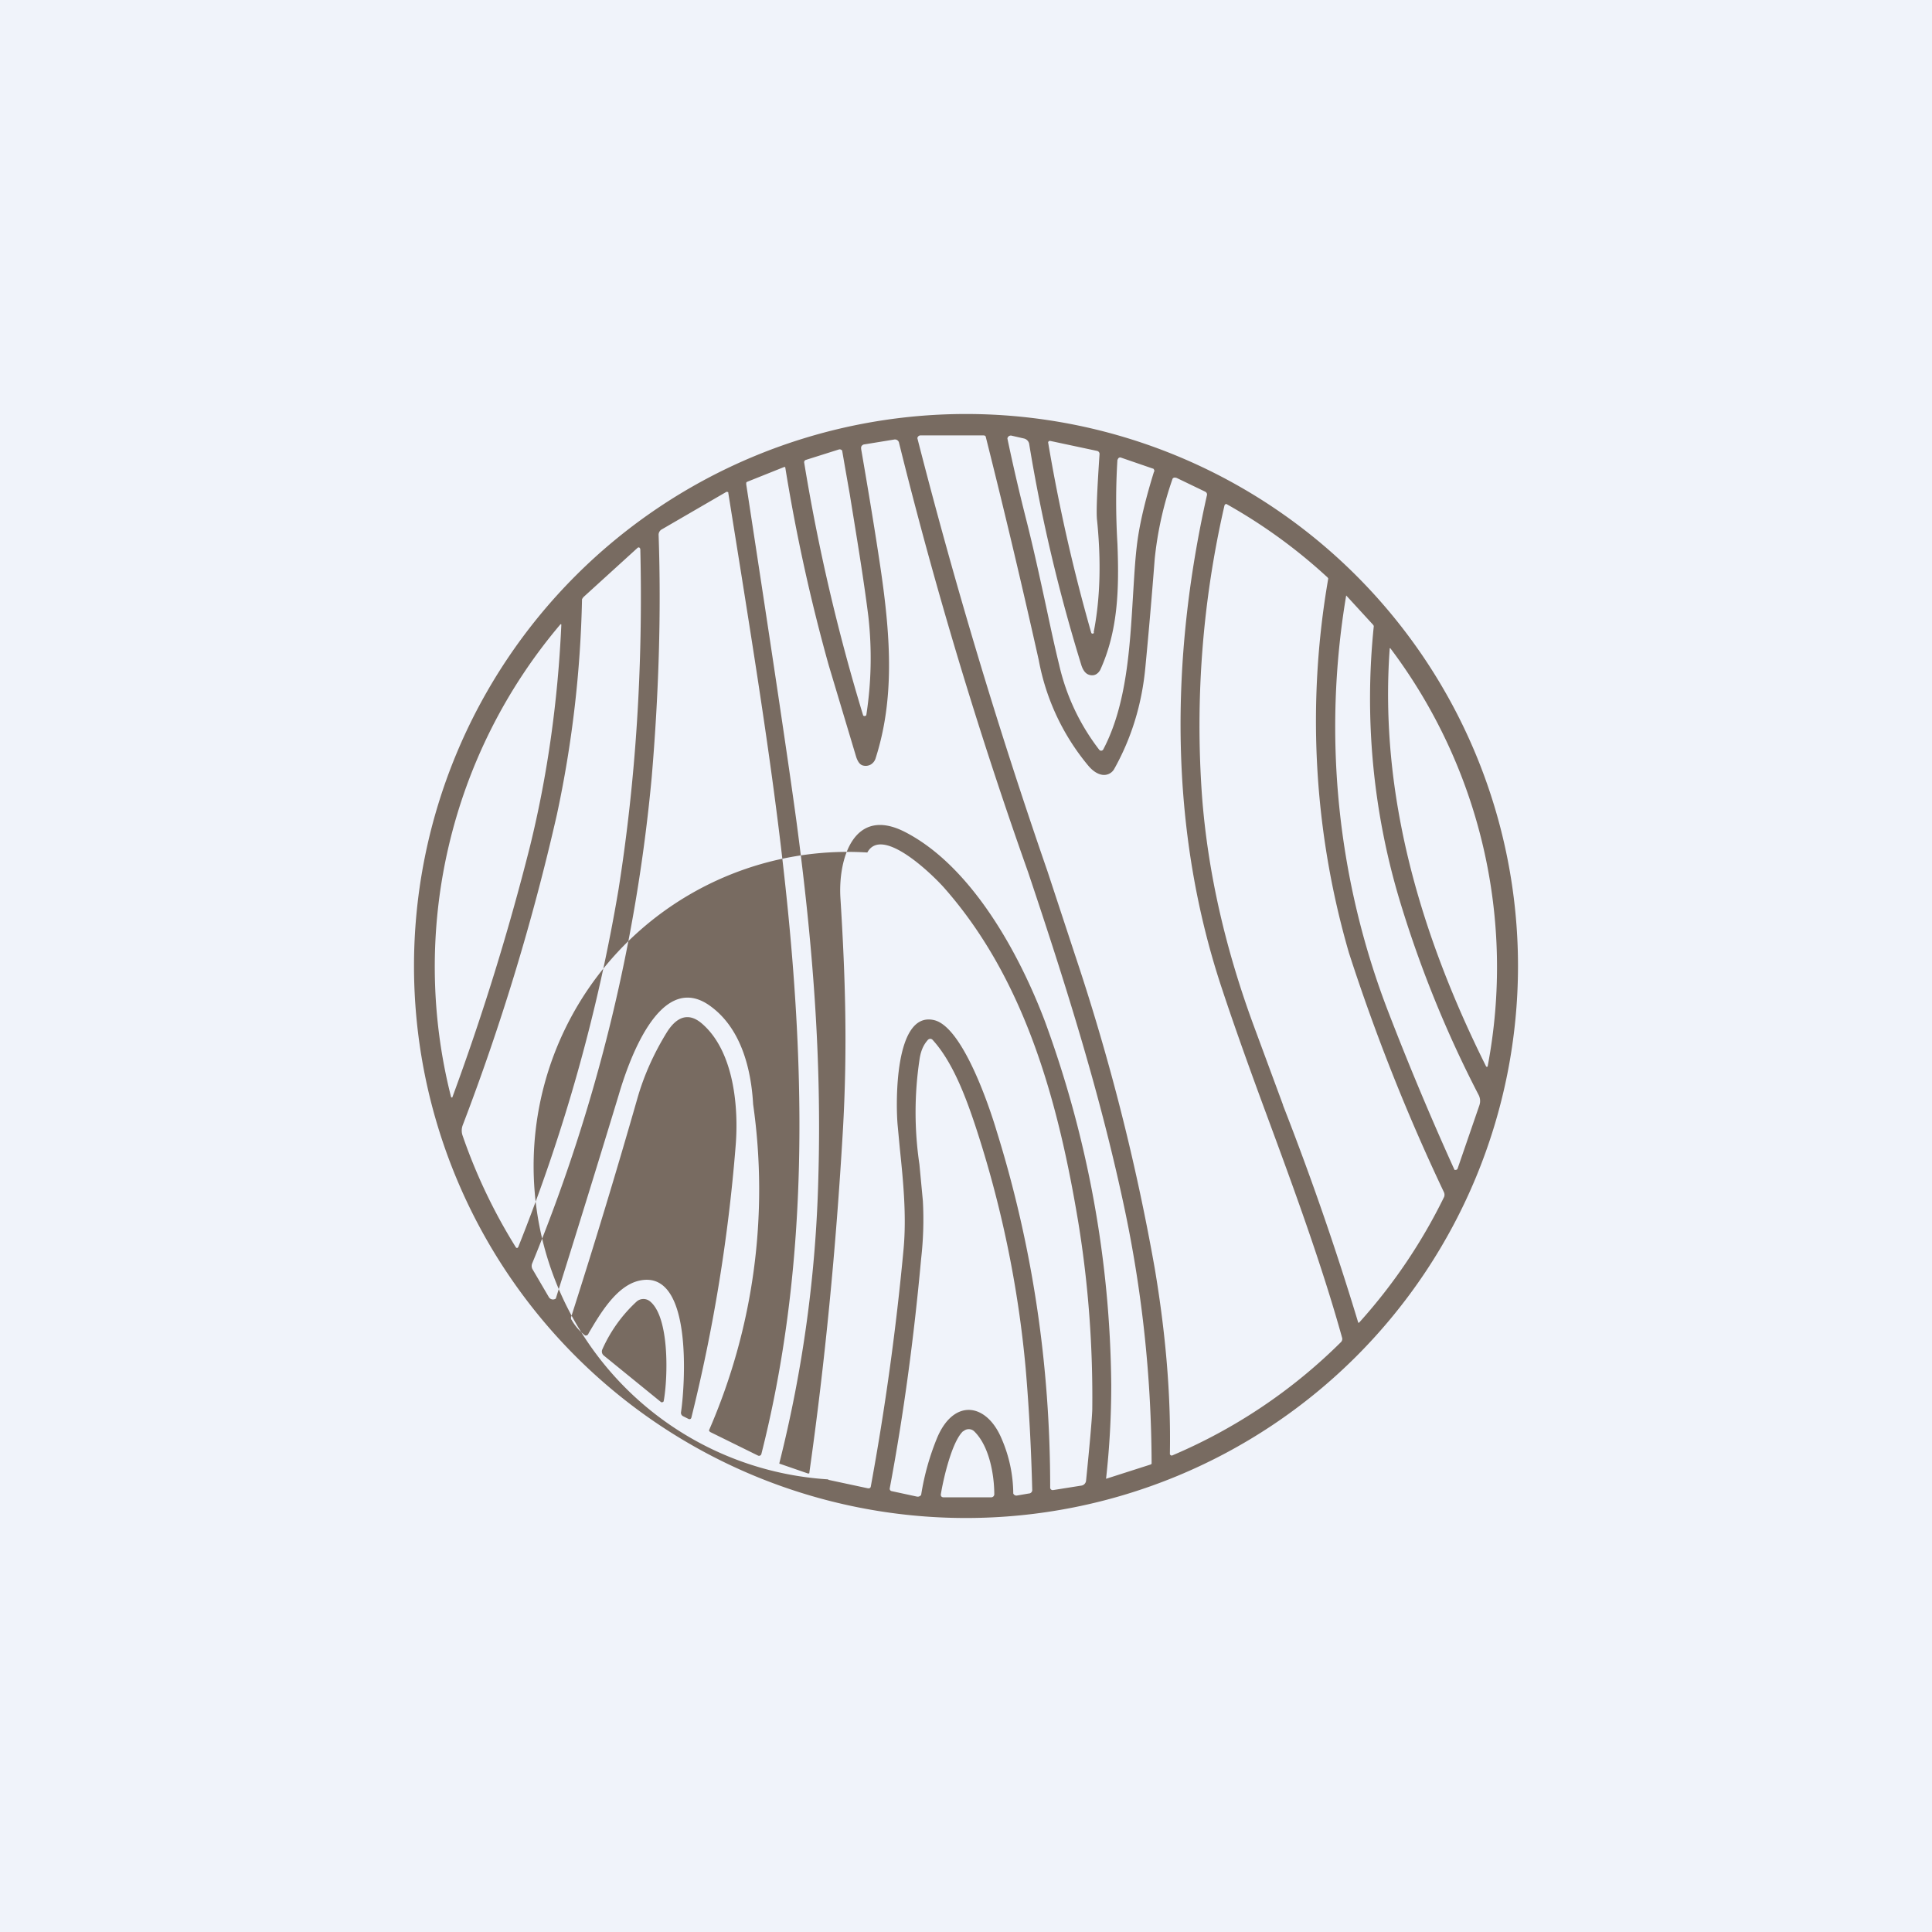
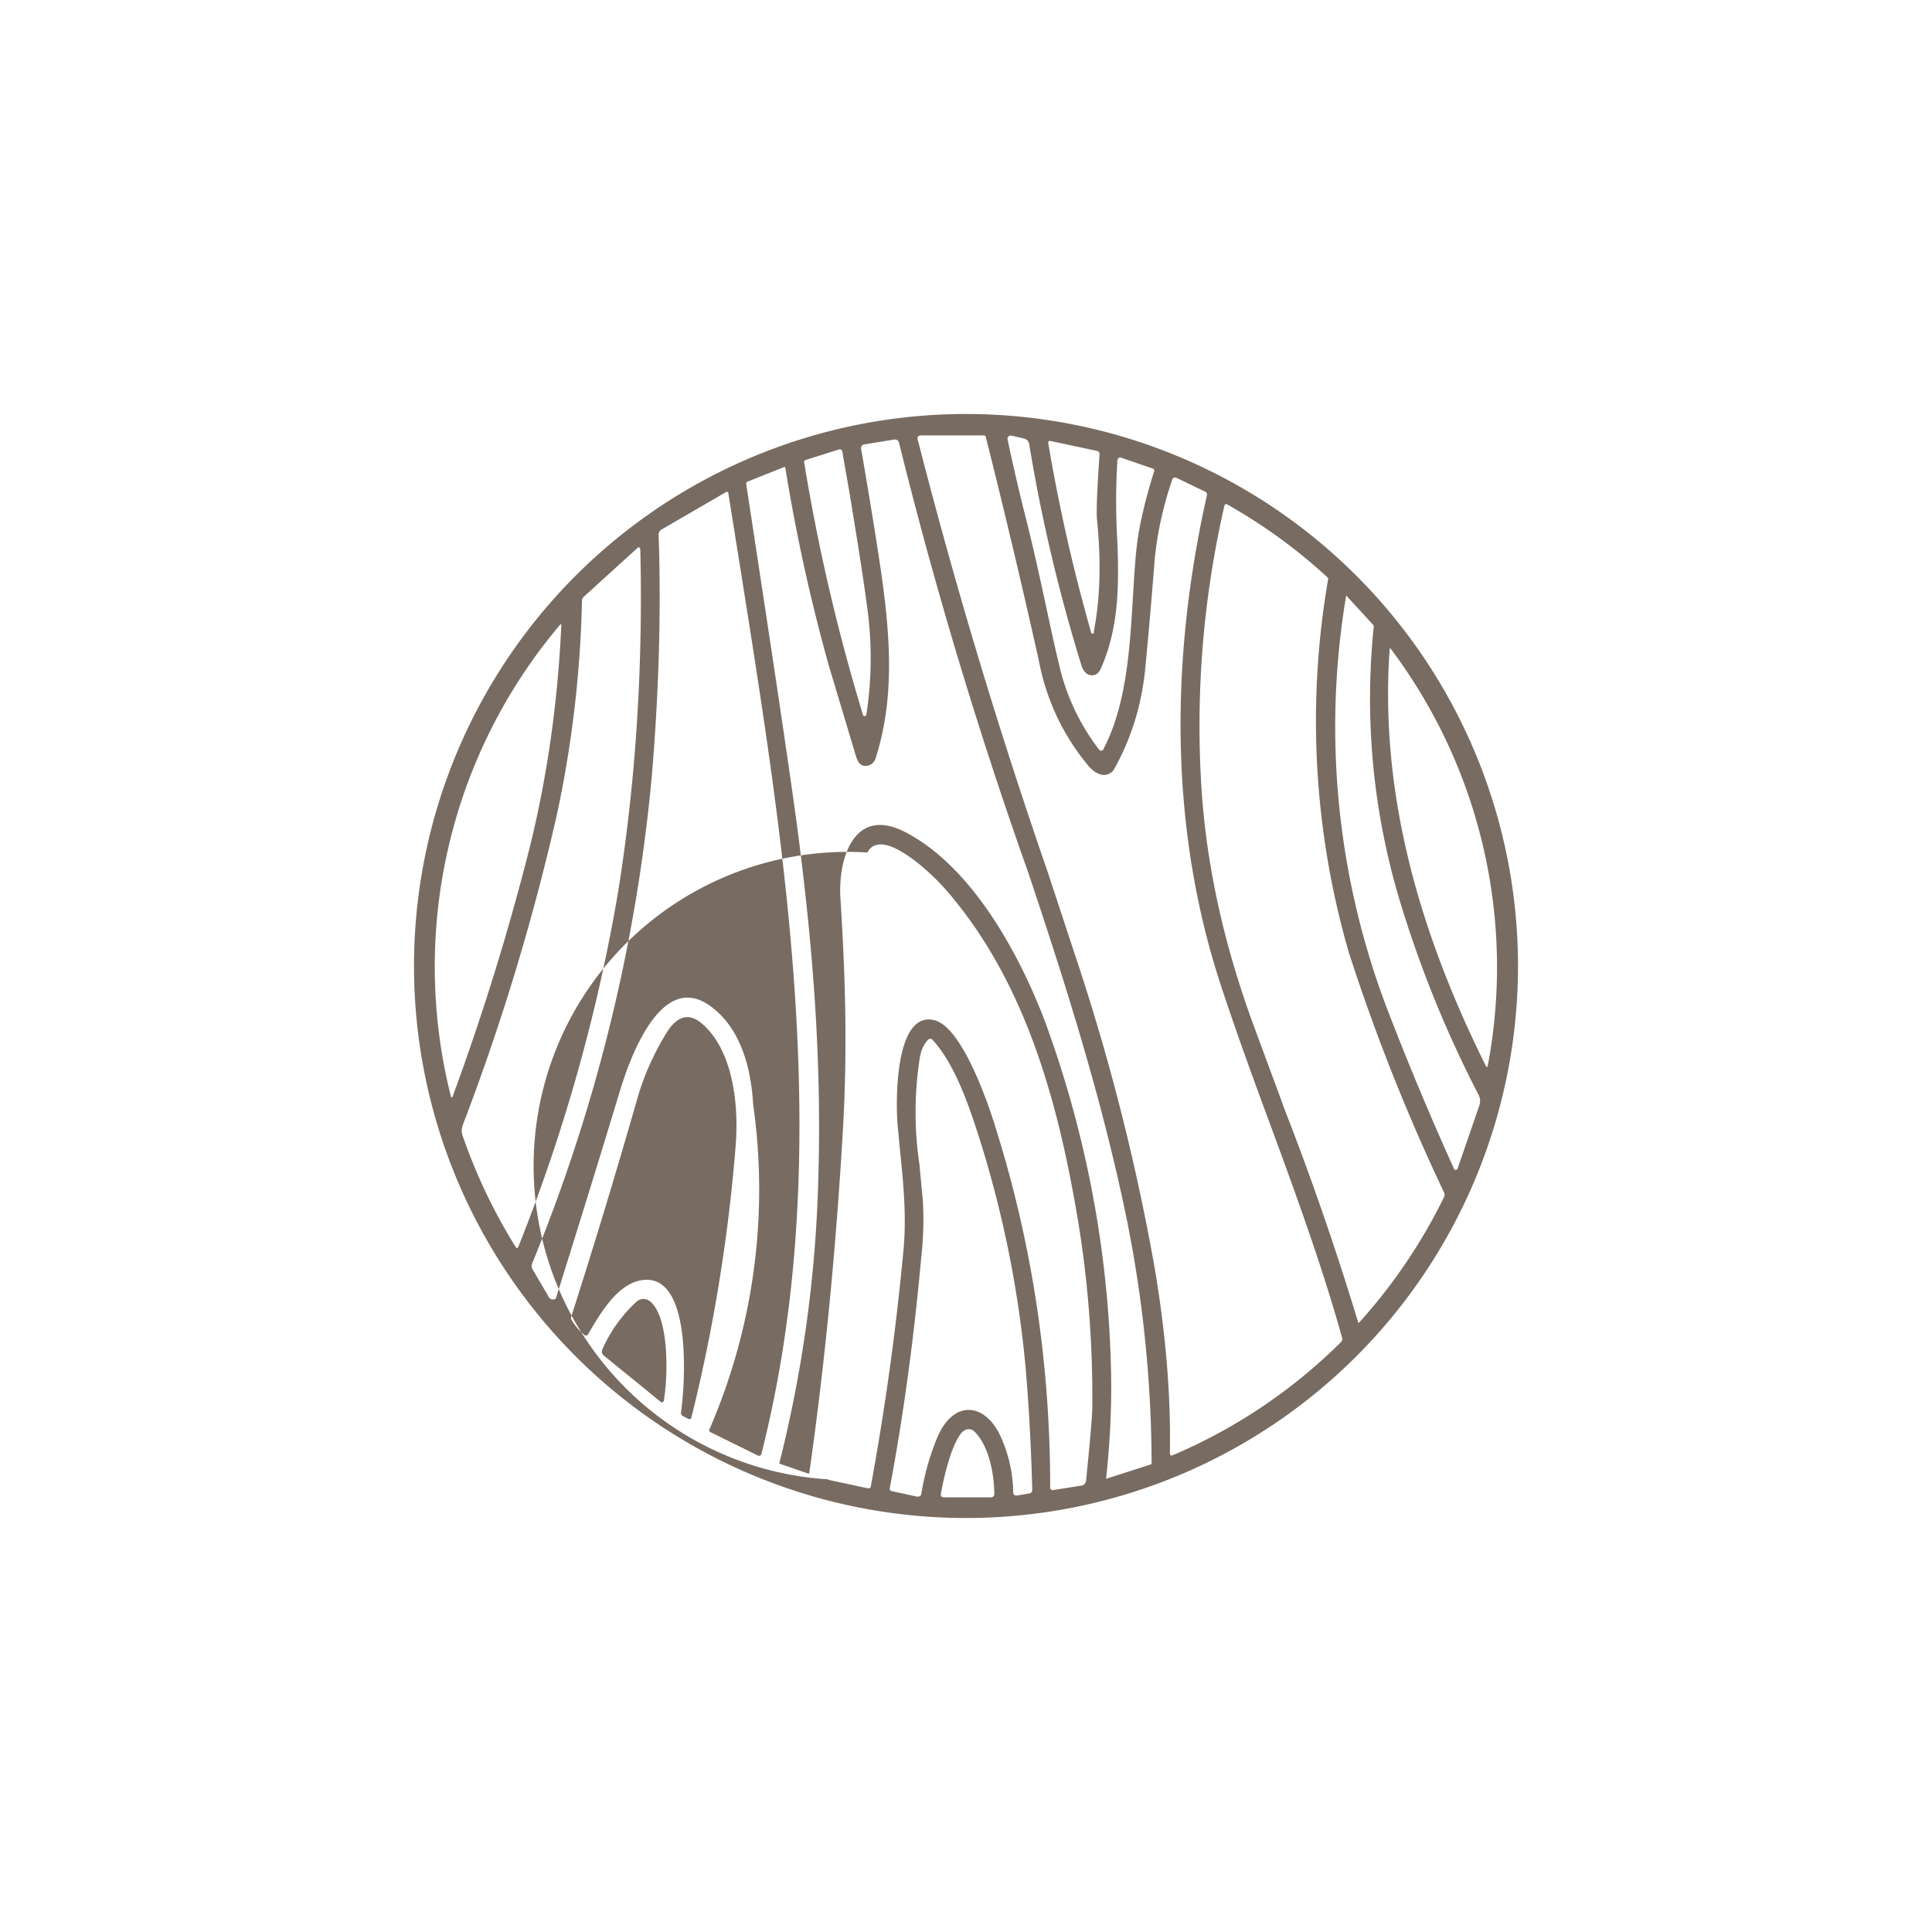
<svg xmlns="http://www.w3.org/2000/svg" width="56" height="56" viewBox="0 0 56 56">
-   <path fill="#F0F3FA" d="M0 0h56v56H0z" />
  <path fill-rule="evenodd" d="M44 28a16 16 0 1 1-32 0 16 16 0 0 1 32 0Zm-9.9-14.15.83.4a.1.1 0 0 1 .05.05.1.1 0 0 1 0 .07c-1.06 4.73-1.1 9.67.44 14.29.38 1.15.83 2.4 1.3 3.67.78 2.11 1.59 4.32 2.18 6.44a.13.13 0 0 1-.03.13 15.53 15.53 0 0 1-4.9 3.29.06.06 0 0 1-.06-.04v-.03c.03-1.68-.12-3.46-.44-5.36a63.48 63.48 0 0 0-2.3-9.05l-.81-2.46a158.05 158.05 0 0 1-3.77-12.55.1.1 0 0 1 .05-.07.1.1 0 0 1 .05-.01h1.8c.03 0 .06 0 .08.03a249.04 249.04 0 0 1 1.54 6.49 6.66 6.66 0 0 0 1.44 3.06c.12.14.24.22.36.25a.34.34 0 0 0 .38-.15c.5-.89.81-1.88.91-2.97.1-1.04.19-2.09.27-3.13a10.15 10.15 0 0 1 .52-2.33.09.09 0 0 1 .1-.02Zm-1.7-.53a.07.07 0 0 1 .08-.06l.93.32c.02 0 .04.02.04.04.01.02.02.04 0 .05-.23.74-.38 1.36-.46 1.87-.08.51-.11 1.1-.15 1.74-.09 1.48-.18 3.15-.86 4.44a.07.07 0 0 1-.12.01 6.33 6.33 0 0 1-1.16-2.46c-.14-.57-.26-1.14-.38-1.7-.18-.83-.36-1.66-.57-2.49a56.9 56.9 0 0 1-.55-2.37.1.1 0 0 1 .13-.08l.35.08a.2.2 0 0 1 .15.15c.36 2.2.87 4.34 1.52 6.44.05.14.12.23.22.26.06.02.13.02.19-.01s.1-.08.13-.13c.52-1.14.55-2.35.5-3.65-.05-.85-.05-1.67 0-2.45Zm-.33 29.54 1.28-.41.03-.02v-.03a36.24 36.24 0 0 0-.76-7.25c-.7-3.34-1.69-6.5-2.82-9.87a132.02 132.02 0 0 1-3.74-12.44.12.12 0 0 0-.14-.1l-.86.14a.11.11 0 0 0-.1.08v.05c.21 1.22.4 2.36.56 3.44.31 2.09.4 3.84-.14 5.53a.32.32 0 0 1-.14.18.3.3 0 0 1-.22.03c-.09-.02-.15-.1-.2-.24l-.8-2.67a52.24 52.24 0 0 1-1.26-5.74.05.05 0 0 0-.04 0l-1.05.42a.08.08 0 0 0-.04.03v.05c.74 4.83 1.23 8.1 1.46 9.8.47 3.54.73 6.84.63 10.3a37.65 37.65 0 0 1-1.13 8.27c0 .01 0 .02.02.02l.81.28a.03.03 0 0 0 .02 0l.02-.01v-.02c.45-3.17.77-6.47.97-9.89.14-2.42.07-4.52-.07-6.76-.07-1.12.38-2.7 1.9-1.9 1.91 1 3.28 3.5 4.03 5.48a31.33 31.33 0 0 1 1.92 10.52 24.46 24.46 0 0 1-.15 2.73Zm-.36-24.53c0 .01 0 .02-.02.03a.04.04 0 0 1-.06-.02 50.46 50.46 0 0 1-1.25-5.52.06.06 0 0 1 .04-.04h.02l1.36.29a.09.09 0 0 1 .07.1c-.07 1.05-.1 1.7-.07 1.92.12 1.19.09 2.27-.1 3.24Zm-6.6 2.4a10.82 10.82 0 0 0 .06-2.86c-.14-1.12-.34-2.31-.54-3.55a258.26 258.26 0 0 1-.22-1.26.09.09 0 0 0-.1-.03l-.95.3a.07.07 0 0 0-.05.08 56.31 56.31 0 0 0 1.71 7.33.06.06 0 0 0 .08 0Zm-4.06-6.47a.05.05 0 0 1 .04 0l.02.01v.02l.36 2.25c1.35 8.5 2.73 17.19.6 25.6a.07.07 0 0 1-.1.05l-1.38-.68a.1.1 0 0 1-.04-.05 17.48 17.48 0 0 0 1.28-9.45c-.06-1.07-.37-2.26-1.3-2.89-1.44-.96-2.34 1.74-2.6 2.63a626.15 626.15 0 0 1-1.82 5.89.14.14 0 0 1-.2-.04l-.48-.82a.2.2 0 0 1 0-.17 48.99 48.99 0 0 0 3.46-14.08c.2-2.37.28-4.72.2-7.03a.18.18 0 0 1 .1-.16l1.86-1.08Zm17.4 2.45a15.48 15.48 0 0 0-2.9-2.1h-.02a.07.07 0 0 0-.04.05 28.5 28.5 0 0 0-.65 8.4c.17 2.27.7 4.5 1.5 6.67l.85 2.3v.01a84.1 84.1 0 0 1 2.18 6.3h.02l.02-.02a15.8 15.8 0 0 0 2.45-3.63.18.18 0 0 0-.01-.14 57.21 57.21 0 0 1-2.75-6.93 24.1 24.1 0 0 1-.6-10.85.16.16 0 0 0-.05-.06ZM15.02 36.15l-.02.02a.04.04 0 0 1-.05-.02 15.92 15.92 0 0 1-1.54-3.23.44.44 0 0 1 0-.3 66.4 66.4 0 0 0 2.73-9 32.87 32.87 0 0 0 .73-6.25.28.28 0 0 1 .06-.08l1.55-1.41a.05.05 0 0 1 .05-.01l.02.02.01.03c.08 3.4-.13 6.68-.63 9.85a50.45 50.45 0 0 1-2.91 10.38Zm24-18.9v.01a22.95 22.95 0 0 0 1.24 12.12 85.82 85.82 0 0 0 1.9 4.53h.04a.06.06 0 0 0 .05-.04l.63-1.83a.38.38 0 0 0-.02-.3 32.92 32.92 0 0 1-2.31-5.71 20.34 20.34 0 0 1-.73-7.88.1.1 0 0 0-.02-.04l-.78-.85Zm-22.75.87c-.1 2.2-.4 4.35-.91 6.42a71.89 71.89 0 0 1-2.25 7.27.03.03 0 0 1-.04-.03 15.34 15.34 0 0 1 3.18-13.69l.02.01v.02Zm26.83 12.8h.02v-.01a15.36 15.36 0 0 0-2.82-12.12h-.02v.03c-.3 4.24.9 8.29 2.8 12.1h.02ZM25.24 43.09a.06.06 0 0 1-.05.05h-.03l-1.12-.24a.06.06 0 0 1-.04-.02 2.18 2.18 0 0 1 1.14-18.17c.43-.8 1.93.68 2.25 1.05 2.35 2.68 3.3 6.25 3.87 9.7.29 1.79.42 3.59.4 5.4-.01.28-.07.97-.18 2.06a.16.16 0 0 1-.13.14l-.82.13a.08.08 0 0 1-.07-.02l-.02-.03v-.03c0-3.54-.51-6.98-1.55-10.32-.22-.74-.99-3.02-1.81-3.22-1.16-.28-1.12 2.43-1.06 3.06l.06.64c.1.96.2 1.97.11 2.94a78.24 78.24 0 0 1-.95 6.88Zm-8.67-4.83a1.51 1.51 0 0 0 .39.45h.03a.08.08 0 0 0 .06-.04l.02-.04c.32-.54.78-1.33 1.42-1.5 1.62-.42 1.36 3.07 1.25 3.8a.11.11 0 0 0 .06.12l.16.08a.06.06 0 0 0 .05 0 .06.06 0 0 0 .03-.04 48.67 48.67 0 0 0 1.28-7.84c.1-1.16-.05-2.76-.95-3.56-.42-.38-.77-.2-1.04.23-.37.6-.66 1.24-.85 1.9a212.42 212.42 0 0 1-1.93 6.37c0 .02 0 .05.02.07Zm9.22 4.88c.4-2.13.7-4.35.91-6.66a10 10 0 0 0 .05-1.67l-.1-1.06a10.28 10.28 0 0 1 0-3.02c.03-.23.1-.42.23-.57a.11.11 0 0 1 .08-.05.1.1 0 0 1 .08.04c.59.65.97 1.7 1.23 2.48a31.63 31.63 0 0 1 1.46 7.04c.1 1.17.16 2.34.19 3.52a.1.1 0 0 1-.1.1l-.35.06a.1.1 0 0 1-.1-.06 4.05 4.05 0 0 0-.33-1.57c-.43-1.05-1.38-1.2-1.87-.06a7.33 7.33 0 0 0-.47 1.67.12.12 0 0 1-.12.05l-.74-.16a.07.07 0 0 1-.05-.08Zm-6.56-2.51.01-.03c.12-.67.17-2.42-.4-2.88a.3.3 0 0 0-.38 0 4.2 4.2 0 0 0-1 1.39.15.15 0 0 0 .04.18l1.66 1.35a.05.05 0 0 0 .05 0l.02-.01Zm8.69.85c-.33.3-.58 1.4-.65 1.84a.08.08 0 0 0 .02.06.08.08 0 0 0 .05.02h1.4a.09.09 0 0 0 .08-.08c0-.56-.14-1.4-.58-1.83a.23.23 0 0 0-.32 0Z" fill="#786B61" />
</svg>